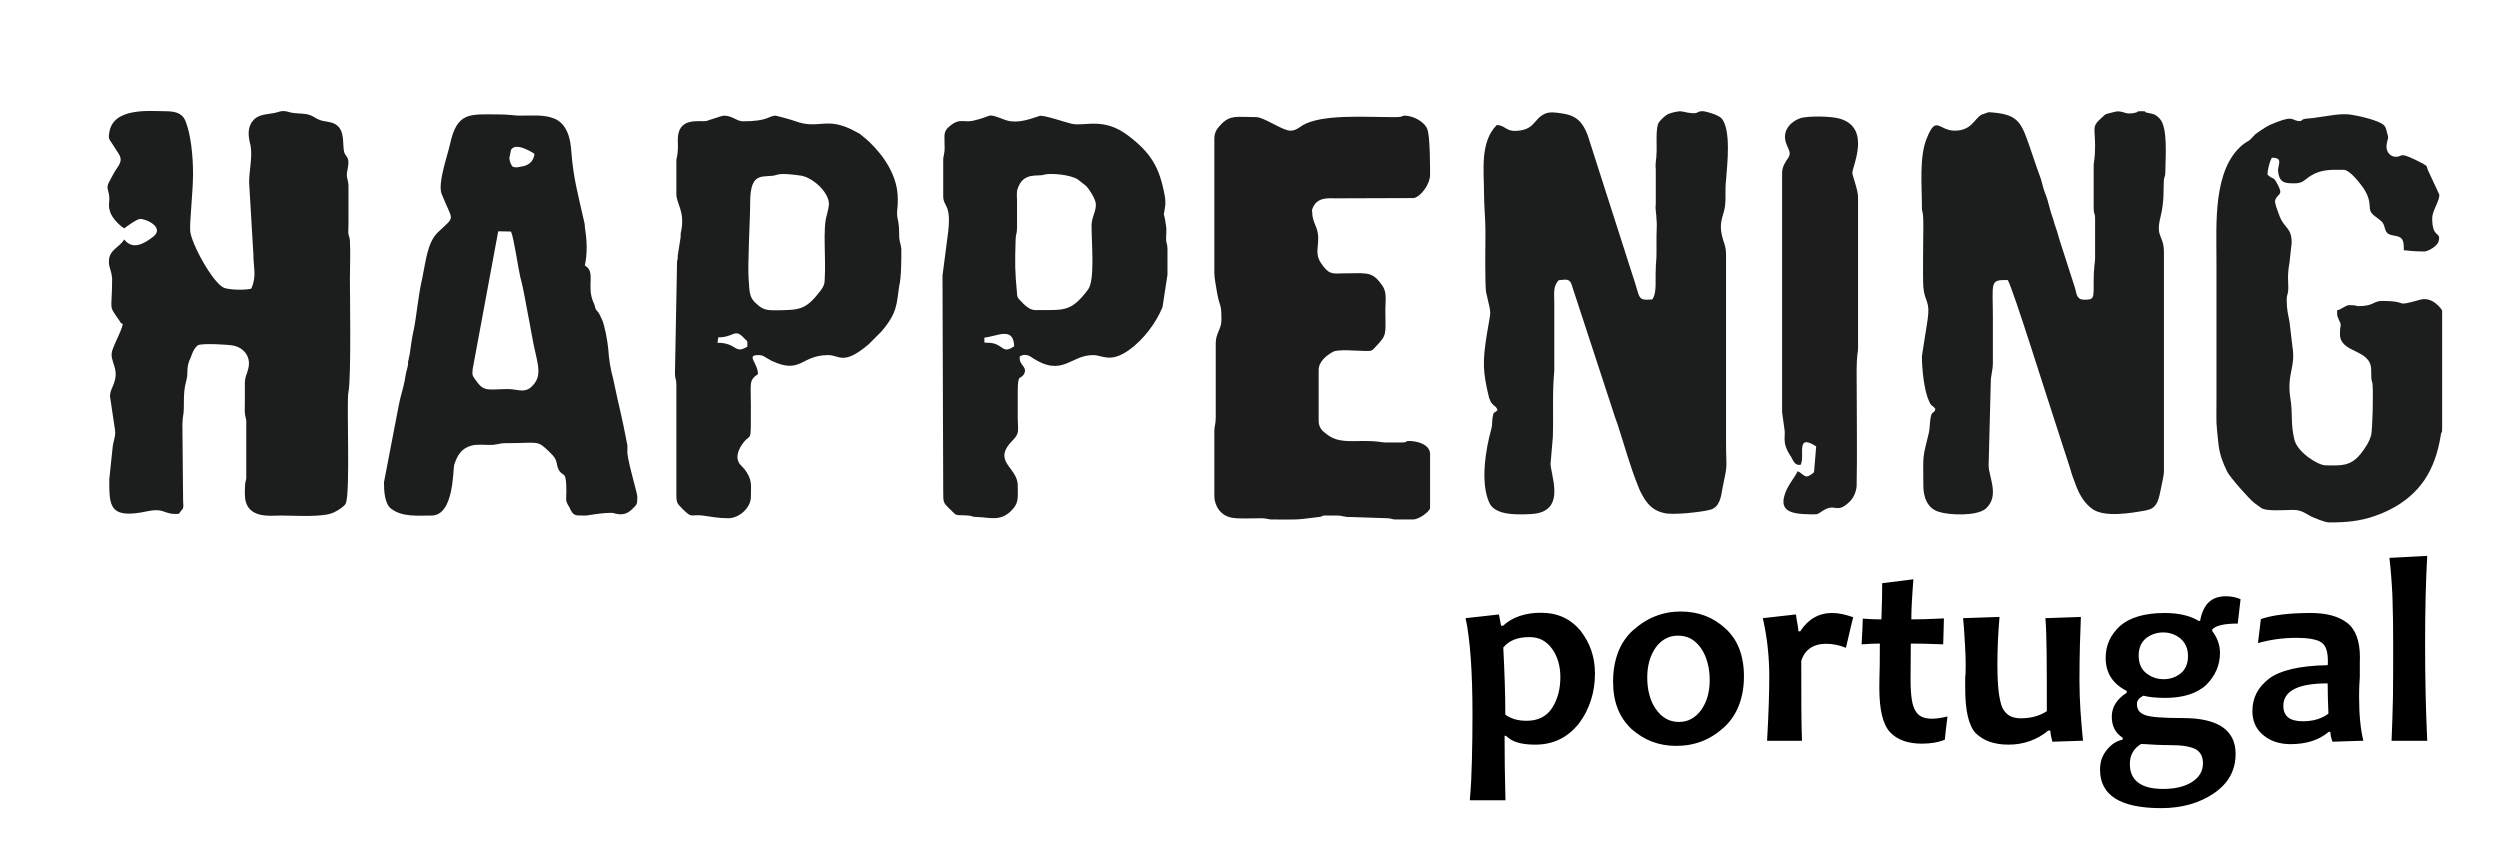
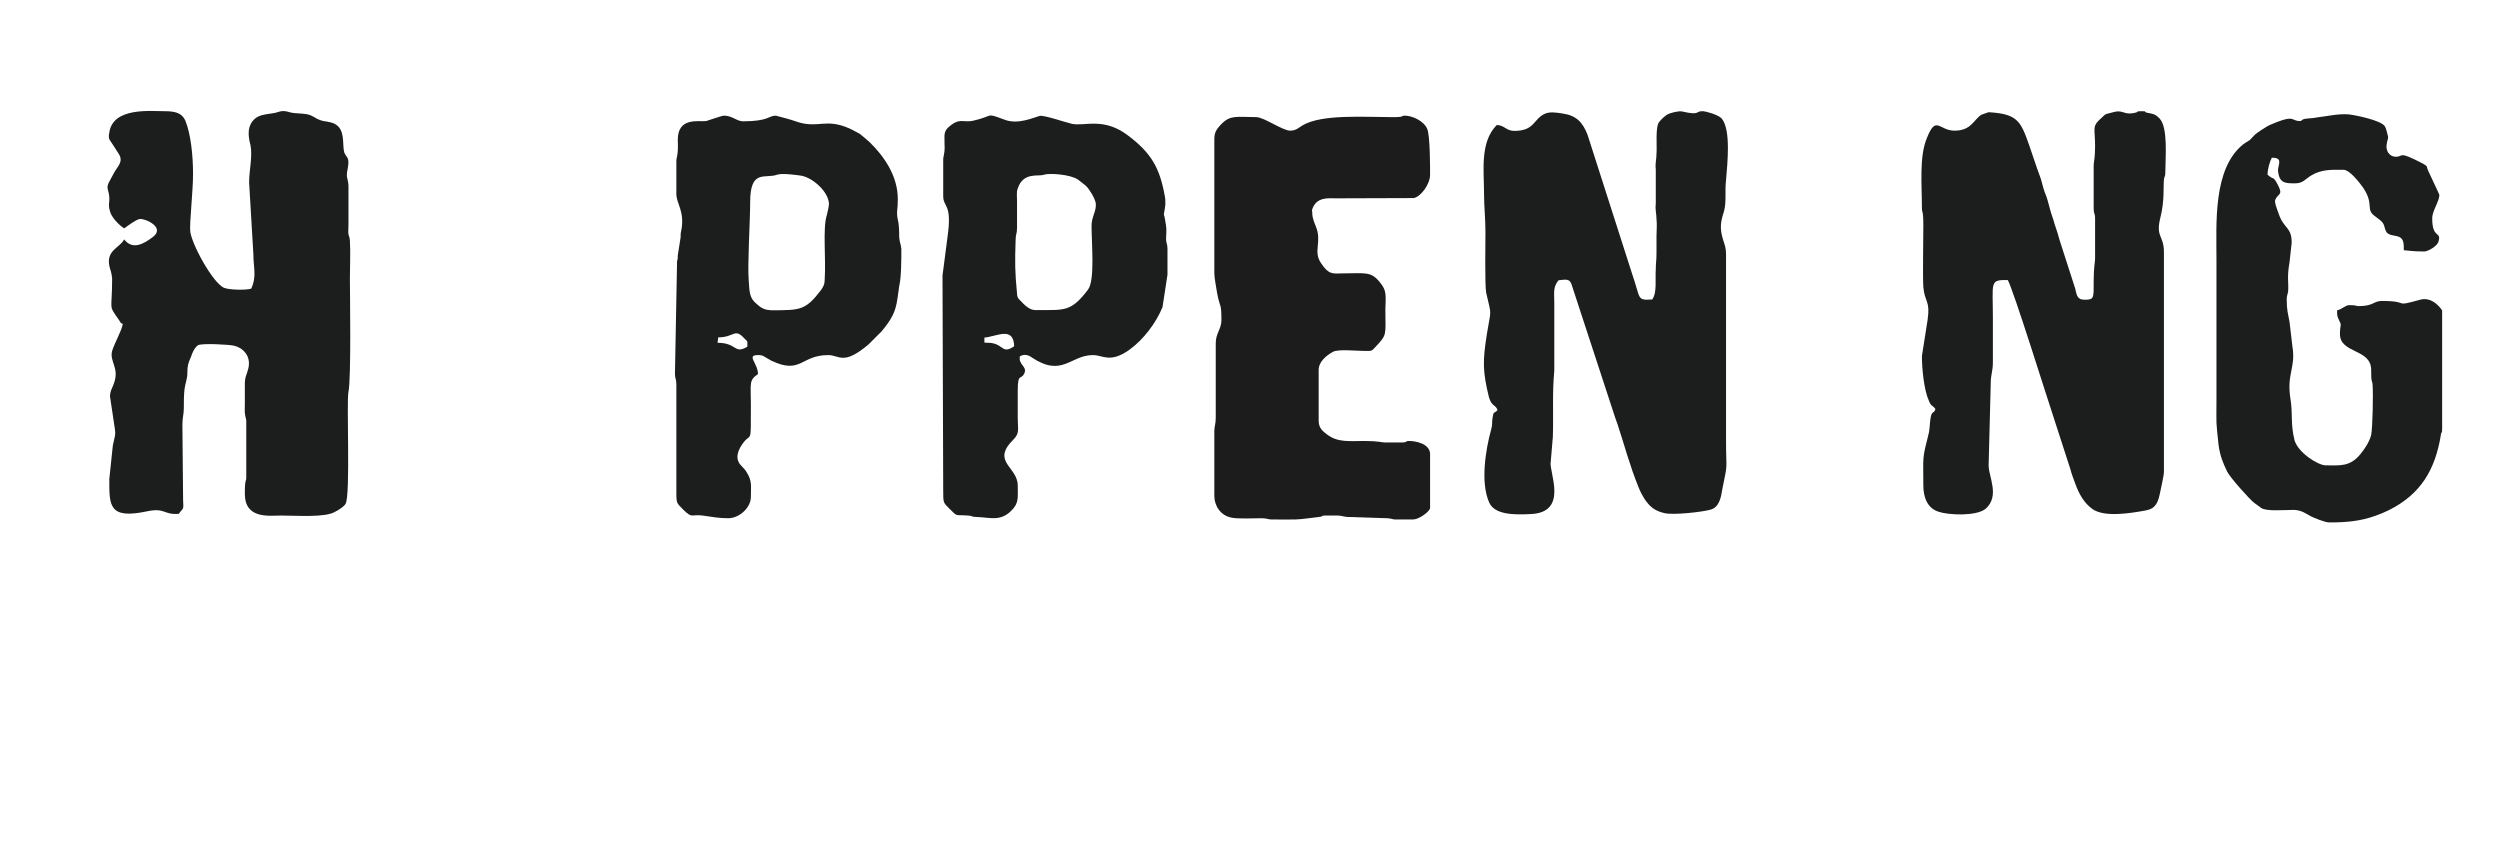
<svg xmlns="http://www.w3.org/2000/svg" xml:space="preserve" width="2358px" height="817px" version="1.1" style="shape-rendering:geometricPrecision; text-rendering:geometricPrecision; image-rendering:optimizeQuality; fill-rule:evenodd; clip-rule:evenodd" viewBox="0 0 2358 816.55">
  <defs>
    <style type="text/css">
   
    .fil0 {fill:none}
    .fil2 {fill:#1C1C1D}
    .fil1 {fill:#1C1D1D}
    .fil3 {fill:#1D1D1D}
    .fil4 {fill:black;fill-rule:nonzero}
   
  </style>
  </defs>
  <g id="Layer_x0020_1">
    <rect class="fil0" y="-2.33" width="2361.67" height="818.88" />
    <path class="fil1" d="M1411.78 117.67c-16.07,16.01 -12.05,43.4 -12.05,64.06 0,13.23 1.34,23.44 1.34,36.9 0,9.06 -0.67,50.14 0.67,57.1 5.35,23.68 4.68,13.93 0.67,39.23 -4.02,25.53 -4.02,35.05 2,59.65 2.68,8.82 6.7,6.97 8.04,12.07 -4.02,3.95 -3.35,0.23 -4.69,7.2 -0.67,4.87 0,6.73 -1.34,11.14 -5.35,19.5 -10.04,49.67 -2.01,68.24 4.69,11.84 22.76,12.3 39.5,11.37 36.15,-1.62 16.73,-40.38 18.74,-49.2l2.01 -23.68c0.67,-22.28 -0.67,-40.85 1.34,-62.2l0 -63.83c0,-10.22 -1.34,-15.09 4.02,-21.59 6.69,-0.7 10.04,-1.63 12.05,3.25l41.5 126.73c0.67,2.09 1.34,3.48 2.01,5.57 6.69,20.19 11.38,38.76 20.08,60.12 1.34,3.48 3.35,7.19 5.35,10.44 4.69,6.97 9.38,11.38 18.75,13.47 8.03,2.08 34.81,-0.93 42.84,-3.02 9.37,-2.09 10.71,-12.3 12.05,-20.43 5.36,-25.53 3.35,-16.01 3.35,-44.56l0 -176.17c0,-6.04 -1.34,-9.06 -2.68,-13.24 -3.35,-11.14 -2.68,-16.47 0.67,-26.92 2.68,-9.52 0.67,-19.03 2.01,-29.71 1.34,-16.48 4.68,-47.12 -4.02,-58.03 -3.35,-3.71 -14.73,-6.73 -17.4,-6.96 -8.04,-0.47 -2.01,4.41 -20.09,0.23 -3.34,-0.7 -10.71,1.39 -12.72,2.32 -2.67,0.93 -7.36,5.57 -8.7,7.43 -4.01,4.41 -2.01,22.98 -2.67,29.94 0,6.27 -1.34,8.13 -0.67,15.09 0,10.68 0,21.35 0,32.03 -0.67,6.73 0.67,9.29 0.67,14.86 0.66,5.33 0,10.67 0,16.01 0,5.34 0,10.68 0,16.02 0,7.19 -0.67,9.28 -0.67,15.08 -0.67,10.22 1.33,22.05 -3.35,28.55 -14.73,0.93 -10.71,-0.23 -18.74,-23.44l-42.18 -131.61c-4.68,-12.3 -10.71,-18.56 -24.1,-20.42 -4.68,-0.7 -11.38,-1.86 -16.06,0.23 -11.38,5.11 -9.37,16.02 -28.79,16.25 -8.03,0 -9.37,-5.34 -16.73,-5.57z" />
    <path class="fil1" d="M1843.55 123.01c-14.73,0 -17.41,-15.09 -26.11,6.96 -7.36,17.41 -4.69,44.56 -4.69,65.69 0,5.8 1.34,1.16 1.34,16.94 0,14.86 -0.67,46.89 0,58.03 1.34,14.62 6.7,12.53 4.02,30.87l-5.36 34.12c0,12.07 2.01,32.49 6.7,42.48 2,5.1 3.34,3.71 6.02,7.42 -1.34,5.34 -3.35,0.47 -4.68,9.29 -0.67,4.64 -0.67,8.82 -1.34,12.53 -6.7,26.93 -5.36,20.89 -5.36,50.37 0,10.21 3.35,21.58 14.73,24.83 8.7,3.02 35.48,4.41 44.18,-3.01 13.39,-12.07 2.68,-29.95 2.68,-40.85l2.01 -77.99c0,-7.43 2,-10.91 2,-19.04 0,-13.92 0,-28.08 0,-42.01 0,-34.12 -3.34,-35.97 14.06,-35.74 5.36,9.51 36.82,110.48 44.18,132.53l14.73 45.49c1.34,5.11 2.68,8.36 4.69,13.93 3.34,9.29 8.03,18.11 16.06,23.91 11.38,8.35 36.82,3.95 50.88,1.39 9.37,-1.86 11.37,-7.89 13.38,-18.1 0.67,-3.72 3.35,-14.63 3.35,-18.34l0 -207.04c0,-16.48 -8.03,-13.46 -3.35,-32.73 4.02,-15.78 2.68,-28.08 3.35,-35.98 0.67,-3.94 1.34,-2.09 1.34,-7.42 0,-12.77 2.68,-41.32 -5.36,-49.91 -4.68,-4.87 -6.69,-4.41 -12.05,-5.57 -3.34,-0.93 0.67,-1.39 -5.35,-1.39 -5.36,0 -2.68,0.7 -4.69,1.16 -11.38,3.25 -12.05,-2.79 -20.75,-0.46 -10.71,3.01 -6.02,0.23 -14.72,8.12 -6.03,6.03 -3.35,8.59 -3.35,24.14 0,11.6 -1.34,15.09 -1.34,18.1l0 40.85c0,5.34 1.34,3.95 1.34,9.06l0 38.06c0,3.25 -1.34,8.36 -1.34,20.89 0,16.48 0.67,17.88 -8.7,17.88 -7.37,0 -7.37,-5.34 -8.7,-10.45l-14.73 -45.73c-1.34,-5.33 -2.68,-9.05 -4.69,-15.08 -1.34,-5.34 -3.34,-9.75 -4.68,-15.32 -1.34,-5.34 -2.68,-10.21 -4.69,-14.86 -2.01,-5.34 -2.68,-10.67 -4.69,-15.55 -3.34,-8.82 -6.69,-19.5 -10.04,-29.01 -8.03,-22.98 -11.38,-29.25 -38.15,-30.87l-6.7 2.32c-7.36,4.41 -9.37,15.09 -25.43,15.09z" />
-     <path class="fil1" d="M117.15 215.15c3.34,-2.32 10.71,-8.12 14.72,-8.82 4.69,-0.69 24.77,7.9 12.05,17.18 -8.03,6.03 -18.74,12.53 -26.77,2.09 -4.69,8.35 -16.74,9.98 -14.06,24.83 1.34,5.81 2.01,5.34 2.68,12.07 0,32.03 -4.02,23.91 6.69,39.46 2.01,2.79 0,1.4 3.35,3.48 -1.34,6.97 -7.37,16.95 -10.04,25.3 -2.68,9.75 6.69,15.79 2,29.71 -1.33,4.65 -4.01,7.66 -4.01,13.23l4.68 31.34c0.67,5.11 0,5.57 -2,14.85l-3.35 31.8c0,24.84 -0.67,38.07 35.48,30.41 17.4,-3.71 15.39,3.48 30.12,2.32 4.02,-6.03 4.69,-2.78 4.02,-12.77l-0.67 -71.02c0,-7.89 1.34,-9.28 1.34,-16.02 0,-5.8 0,-11.83 0.67,-17.87 0.66,-5.34 2.67,-9.52 2.67,-15.09 0,-6.73 0.67,-9.28 3.35,-15.08 1.34,-4.18 3.35,-8.82 6.69,-11.14 3.35,-2.09 29.46,-0.7 34.14,0.46 8.04,1.86 16.07,9.52 13.39,21.12 -1.34,6.04 -3.35,7.89 -3.35,14.63 0,6.03 0,12.06 0,18.1 0,9.75 -0.66,7.89 1.34,16.48l0 53.38c0,5.81 -1.34,0.47 -1.34,16.02 0,24.14 23.43,20.43 34.14,20.43 14.73,0 41.51,2.08 50.88,-3.49 3.35,-1.62 8.7,-5.1 10.04,-7.66 4.69,-8.82 0.67,-96.32 2.68,-105.6 2.68,-11.84 1.34,-96.33 1.34,-106.54 0,-11.61 0.67,-24.84 0,-36.21 -0.67,-6.97 -2.01,-1.16 -1.34,-15.79l0 -36.21c-0.67,-8.12 -2.68,-6.49 -0.67,-16.01 2.01,-10.91 -1.34,-9.75 -3.35,-15.09 -2.01,-7.66 1.34,-21.12 -8.7,-26.69 -4.69,-2.55 -10.04,-2.09 -14.06,-3.72 -5.35,-1.85 -6.02,-4.17 -12.72,-5.57 -5.35,-0.92 -11.38,-0.46 -16.06,-1.85 -8.04,-2.56 -10.04,0.23 -15.4,0.93 -8.03,1.39 -14.73,1.39 -19.41,7.42 -5.36,6.5 -4.02,15.32 -2.01,22.98 2.01,10.68 -1.34,23.68 -1.34,34.82l4.02 67.78c0,12.99 3.35,20.89 -2.01,32.49 -5.36,1.63 -20.75,1.16 -25.44,-0.7 -10.71,-4.17 -31.46,-42.47 -32.13,-53.84 -0.67,-7.66 2.68,-36.91 2.68,-53.85 0,-16.72 -2.01,-37.37 -7.37,-50.37 -3.34,-7.2 -10.04,-8.59 -19.41,-8.59 -13.39,0 -48.86,-3.95 -52.21,20.19 -1.34,6.73 0.67,6.73 3.35,11.38 2.67,3.94 3.34,5.34 5.35,8.35 5.36,7.89 -1.34,12.3 -4.69,19.04 -4.01,7.89 -6.69,10.44 -5.35,15.08 3.35,11.38 -0.67,12.07 2.01,20.43 1.34,5.57 8.7,13.23 13.39,16.01z" />
-     <path class="fil1" d="M362.15 454.69c0,8.12 0.67,20.19 6.69,24.84 10.71,8.12 24.77,6.5 38.16,6.5 21.42,0 20.08,-43.41 21.42,-47.82 2.68,-8.59 6.69,-15.55 16.07,-18.1 5.35,-1.4 11.38,-0.7 16.73,-0.7 8.03,0.23 8.7,-1.62 15.4,-1.62 32.8,0 29.45,-3.49 42.17,8.82 8.7,8.12 4.69,10.44 8.7,17.17 4.02,6.04 6.7,-0.69 6.7,19.73 0,7.66 -1.34,8.12 2.67,14.39 4.02,8.59 4.69,8.13 14.73,8.13 4.69,0 11.38,-2.32 25.44,-2.56 2.68,0 10.71,4.64 18.74,-3.01 4.69,-4.88 5.36,-3.95 5.36,-11.84 0,-4.18 -7.37,-26.7 -9.38,-41.09 0,-2.78 0,-4.87 0,-7.66 -5.35,-28.54 -7.36,-33.65 -13.38,-62.67 -2.68,-9.98 -4.02,-18.33 -4.69,-28.54 -0.67,-7.2 -3.35,-22.29 -6.02,-27.86 -1.34,-2.09 -1.34,-3.48 -2.68,-5.34 -1.34,-2.55 -2.01,-1.85 -3.35,-4.64 -0.67,-2.09 -0.67,-3.48 -2.01,-6.03 -6.69,-15.79 2.68,-28.55 -8.03,-34.59 2.68,-11.84 2.01,-24.14 0,-36.44 0,-2.32 0,-2.55 -0.67,-5.11 -5.35,-24.13 -10.04,-39.92 -12.05,-65.92 -0.67,-12.06 -4.01,-26.22 -16.06,-31.1 -9.37,-3.94 -21.42,-2.78 -32.8,-2.78 -4.69,0 -9.38,-1.16 -20.09,-1.16 -26.77,0 -38.82,-2.79 -45.52,28.31 -2.67,11.84 -11.38,35.75 -8.03,46.19 10.71,27.39 14.06,20.2 -3.35,36.68 -10.04,9.75 -11.38,27.39 -14.72,43.17 -4.02,17.18 -5.36,35.74 -8.04,48.74 -2,8.13 -2.67,16.25 -4.01,24.14 0,0.7 -0.67,1.86 -0.67,2.32 0,1.4 0,1.63 -0.67,3.25 0,3.48 0,3.02 -0.67,6.27 -1.34,4.64 -2.01,8.59 -2.68,12.77 -1.34,6.96 -4.01,14.62 -5.35,22.05l-14.06 73.11zm119.82 -236.52l-12.05 -0.23 -24.1 129.98c-0.67,6.04 0,6.27 2.68,10.21 8.04,11.61 11.38,8.82 30.13,8.59 9.37,0 15.39,3.95 22.09,-1.62 10.71,-9.75 7.36,-18.8 2.67,-39.93 -1.34,-7.19 -2.67,-13.69 -4.01,-21.58 -1.34,-6.97 -2.68,-13.7 -4.02,-21.36 -1.34,-6.96 -2.68,-14.16 -4.68,-21.35 -2.01,-8.59 -6.03,-37.14 -8.71,-42.71zm6.03 -60.58l6.02 -1.16c10.04,-2.55 10.04,-11.61 10.04,-11.61 0,0 -17.4,-11.83 -22.09,-3.71 0,0.47 -1.34,6.73 -1.34,6.73 -0.67,1.16 0.67,5.8 1.34,6.73 1.34,2.79 2.01,3.02 6.03,3.02z" />
+     <path class="fil1" d="M117.15 215.15c3.34,-2.32 10.71,-8.12 14.72,-8.82 4.69,-0.69 24.77,7.9 12.05,17.18 -8.03,6.03 -18.74,12.53 -26.77,2.09 -4.69,8.35 -16.74,9.98 -14.06,24.83 1.34,5.81 2.01,5.34 2.68,12.07 0,32.03 -4.02,23.91 6.69,39.46 2.01,2.79 0,1.4 3.35,3.48 -1.34,6.97 -7.37,16.95 -10.04,25.3 -2.68,9.75 6.69,15.79 2,29.71 -1.33,4.65 -4.01,7.66 -4.01,13.23l4.68 31.34c0.67,5.11 0,5.57 -2,14.85l-3.35 31.8c0,24.84 -0.67,38.07 35.48,30.41 17.4,-3.71 15.39,3.48 30.12,2.32 4.02,-6.03 4.69,-2.78 4.02,-12.77l-0.67 -71.02c0,-7.89 1.34,-9.28 1.34,-16.02 0,-5.8 0,-11.83 0.67,-17.87 0.66,-5.34 2.67,-9.52 2.67,-15.09 0,-6.73 0.67,-9.28 3.35,-15.08 1.34,-4.18 3.35,-8.82 6.69,-11.14 3.35,-2.09 29.46,-0.7 34.14,0.46 8.04,1.86 16.07,9.52 13.39,21.12 -1.34,6.04 -3.35,7.89 -3.35,14.63 0,6.03 0,12.06 0,18.1 0,9.75 -0.66,7.89 1.34,16.48l0 53.38c0,5.81 -1.34,0.47 -1.34,16.02 0,24.14 23.43,20.43 34.14,20.43 14.73,0 41.51,2.08 50.88,-3.49 3.35,-1.62 8.7,-5.1 10.04,-7.66 4.69,-8.82 0.67,-96.32 2.68,-105.6 2.68,-11.84 1.34,-96.33 1.34,-106.54 0,-11.61 0.67,-24.84 0,-36.21 -0.67,-6.97 -2.01,-1.16 -1.34,-15.79l0 -36.21c-0.67,-8.12 -2.68,-6.49 -0.67,-16.01 2.01,-10.91 -1.34,-9.75 -3.35,-15.09 -2.01,-7.66 1.34,-21.12 -8.7,-26.69 -4.69,-2.55 -10.04,-2.09 -14.06,-3.72 -5.35,-1.85 -6.02,-4.17 -12.72,-5.57 -5.35,-0.92 -11.38,-0.46 -16.06,-1.85 -8.04,-2.56 -10.04,0.23 -15.4,0.93 -8.03,1.39 -14.73,1.39 -19.41,7.42 -5.36,6.5 -4.02,15.32 -2.01,22.98 2.01,10.68 -1.34,23.68 -1.34,34.82l4.02 67.78c0,12.99 3.35,20.89 -2.01,32.49 -5.36,1.63 -20.75,1.16 -25.44,-0.7 -10.71,-4.17 -31.46,-42.47 -32.13,-53.84 -0.67,-7.66 2.68,-36.91 2.68,-53.85 0,-16.72 -2.01,-37.37 -7.37,-50.37 -3.34,-7.2 -10.04,-8.59 -19.41,-8.59 -13.39,0 -48.86,-3.95 -52.21,20.19 -1.34,6.73 0.67,6.73 3.35,11.38 2.67,3.94 3.34,5.34 5.35,8.35 5.36,7.89 -1.34,12.3 -4.69,19.04 -4.01,7.89 -6.69,10.44 -5.35,15.08 3.35,11.38 -0.67,12.07 2.01,20.43 1.34,5.57 8.7,13.23 13.39,16.01" />
    <path class="fil2" d="M1216.98 123.01c-7.36,0 -24.77,-12.77 -32.13,-12.77 -18.07,0 -24.1,-2.32 -32.8,6.5 -3.35,3.71 -6.69,6.73 -6.69,13.93l0 126.96c0,4.41 2,14.16 2.67,18.8 2.68,14.39 4.02,8.36 4.02,25.3 0,8.36 -5.36,12.3 -5.36,21.82l0 70.1c0,6.73 -1.33,7.66 -1.33,12.99l0 61.05c0,8.36 5.35,18.57 16.73,20.42 6.02,1.17 20.08,0.47 28.11,0.47 4.02,0 6.7,1.16 8.71,1.16 26.77,0 20.75,0.7 44.85,-2.32 4.68,-0.47 2.67,-1.39 5.35,-1.39l12.72 0c4.02,0 6.03,1.62 12.05,1.39l34.81 1.16c4.02,0.23 4.69,1.16 7.36,1.16l16.74 0c5.35,0 14.73,-6.73 16.06,-10.45l0 -51.76c-0.67,-9.05 -12.71,-11.83 -20.08,-11.83 -3.34,0 -1.34,1.39 -6.02,1.39l-16.74 0c-2.68,0 -6.02,-1.39 -19.41,-1.39 -13.39,0 -24.77,1.62 -34.81,-6.04 -4.02,-3.02 -8.03,-6.03 -8.03,-13l0 -48.04c0,-7.66 7.36,-13.7 13.39,-16.95 4.68,-2.78 22.09,-0.93 28.78,-0.93 8.03,0 7.36,0.7 11.38,-3.71 11.38,-12.07 9.37,-10.91 9.37,-35.51 0,-4.18 0.67,-10.91 0,-14.86 -0.67,-4.41 -2.01,-6.5 -4.68,-9.98 -8.71,-11.37 -14.06,-9.05 -36.15,-9.05 -8.7,0.23 -12.72,1.39 -20.08,-9.98 -7.37,-11.14 1.33,-19.73 -4.69,-34.35 -1.34,-3.48 -3.35,-7.66 -3.35,-12.77 0,-2.32 -0.67,-1.62 0,-3.48 4.02,-11.84 15.4,-10.21 22.09,-10.21l73.64 -0.24c6.69,-1.39 15.39,-12.99 15.39,-22.05 0,-7.89 0,-36.67 -2.67,-43.17 -3.35,-7.66 -14.06,-12.53 -21.42,-12.53 -3.35,0 0.67,1.62 -12.72,1.39 -24.77,0 -65.61,-3.02 -83.68,7.89 -3.35,2.09 -6.02,4.88 -11.38,4.88z" />
    <path class="fil1" d="M889.64 149.7l0 35.05c0,10.91 8.7,6.73 4.02,38.76l-4.69 36.21 0.67 202.86c0,11.61 0,11.14 6.03,17.18 8.03,7.66 4.01,5.34 17.4,6.27 4.69,0.23 2.68,1.39 8.7,1.39 12.05,0.46 21.42,4.18 31.46,-5.34 8.04,-7.66 6.7,-12.3 6.7,-24.37 0,-17.87 -25.44,-22.28 -4.02,-43.41 6.03,-6.26 4.02,-9.28 4.02,-20.65 0,-8.36 0,-16.72 0,-25.07 0,-18.8 3.35,-8.82 6.69,-17.87 1.34,-5.81 -6.02,-6.97 -4.68,-14.86 4.01,-2.32 8.03,-1.39 11.38,1.16 28.78,19.03 36.14,-2.32 57.57,-2.32 9.37,0 16.06,7.89 34.14,-4.87 13.38,-9.52 25.43,-25.54 31.46,-40.39l4.68 -30.64 0 -24.14c0,-5.57 -1.34,-4.64 -1.34,-9.98 0,-3.95 0.67,-7.89 0,-11.84 -2.67,-18.8 -2.67,-3.71 -0.66,-20.19 0,-3.02 0,-6.04 -0.67,-8.59 -4.69,-26 -12.72,-39.92 -34.14,-56.17 -23.43,-18.1 -41.51,-8.59 -53.56,-11.37 -5.35,-1.16 -26.1,-8.36 -30.12,-7.43 -6.02,1.62 -20.75,8.59 -33.47,3.48 -18.07,-6.73 -9.37,-3.48 -28.78,0.93 -10.04,2.55 -13.39,-3.71 -24.77,7.19 -4.02,4.42 -2.68,8.13 -2.68,19.04 0,4.41 -1.34,8.35 -1.34,9.98zm95.06 14.85c-5.36,2.09 -19.42,-3.01 -24.77,13 -1.34,3.25 -0.67,7.89 -0.67,12.07 0,8.36 0,16.95 0,25.07 0,6.03 -1.34,5.57 -1.34,11.84 -0.67,20.89 -0.67,29.24 1.34,50.13 0,4.18 2.01,5.57 4.69,8.13 0.67,1.16 2,1.85 2.67,2.78 6.03,4.88 7.37,4.88 15.4,4.64 22.09,0 28.78,1.17 44.18,-19.26 6.69,-8.82 3.35,-42.94 3.35,-60.35 0,-8.36 4.68,-13.69 4.01,-20.89 -0.67,-4.87 -6.02,-13.46 -9.37,-16.71l-7.36 -5.8c-7.37,-5.11 -27.45,-6.27 -32.13,-4.65zm-56.23 153.66l0 4.64c3.34,0.47 5.35,0 8.03,0.7 10.04,2.09 9.37,10.21 20.08,2.78 -0.67,-19.03 -16.06,-9.28 -28.11,-8.12z" />
    <path class="fil1" d="M637.94 151.56l0 31.1c0,9.28 8.04,16.25 4.69,34.35 -0.67,2.55 -0.67,3.71 -0.67,6.5l-2.68 17.18c0,4.17 0,2.78 -0.67,5.33l-2 106.54c0,4.41 1.33,4.18 1.33,9.98l0 102.13c0,10.68 0.67,9.52 6.7,16.02 8.7,8.35 6.69,3.94 18.07,5.34 8.04,1.16 15.4,2.55 24.1,2.55 10.71,0 21.42,-10.21 21.42,-19.96 0,-10.45 1.34,-15.09 -4.01,-23.45 -2.01,-3.71 -6.7,-7.19 -7.37,-9.28 -2.67,-4.64 -0.67,-10.44 1.34,-14.16 10.71,-17.87 10.04,2.56 10.04,-40.15 0,-20.66 -2.01,-22.98 6.7,-29.02 0,-10.21 -11.38,-17.87 0,-17.87 3.34,0 4.68,0.46 6.69,1.86l6.03 3.48c28.11,13.23 27.44,-5.34 53.55,-5.34 10.71,0 14.05,10.21 38.15,-10.21l12.05 -12.07c15.4,-18.11 14.06,-25.77 16.74,-42.94 2.01,-7.89 2.01,-25.53 2.01,-34.82 -0.67,-6.03 -1.34,-4.64 -2.01,-10.91 0,-17.87 -2.01,-15.32 -2.01,-23.21 0,-3.95 0.67,-4.41 0.67,-13 0,-22.28 -13.39,-40.85 -26.78,-53.85 -2.67,-2.32 -7.36,-6.5 -9.37,-7.89l-8.03 -4.18c-24.1,-11.37 -30.79,0.24 -52.22,-7.42 -2,-0.93 -18.07,-5.34 -18.74,-5.34 -6.69,0 -6.69,5.34 -30.79,5.34 -6.03,0 -10.04,-5.34 -18.08,-5.34 -2,0 -14.05,4.41 -16.73,5.1 -6.69,0.93 -26.78,-4.17 -26.78,17.64 0.67,14.86 -1.34,16.48 -1.34,19.97zm95.06 12.99c-11.38,4.18 -25.44,-5.8 -25.44,26 0,17.64 -2.67,59.42 -1.34,74.04 0.67,9.98 0.67,14.86 5.36,19.96 6.02,5.58 8.7,7.9 18.07,7.9 24.77,-0.24 30.13,0.23 44.85,-19.27 2.01,-3.02 3.35,-5.11 3.35,-9.51 1.34,-20.43 -2.01,-48.52 2.01,-61.05 0.67,-2.79 2.01,-7.89 2.01,-10.91 -0.67,-11.37 -15.4,-24.37 -26.11,-26.23 -4.69,-0.69 -18.07,-2.55 -22.76,-0.93zm-55.56 153.43l-0.67 5.11c18.74,0 15.4,11.14 28.12,3.71 0,-6.04 0.66,-4.41 -2.68,-7.66 -9.37,-10.45 -9.37,-1.16 -24.77,-1.16z" />
    <path class="fil1" d="M2196.99 492.53c14.73,0 28.79,-0.93 43.51,-6.27 5.36,-1.86 6.7,-2.55 12.72,-5.34 30.13,-15.09 43.51,-38.07 48.87,-70.1 0.67,-5.8 1.34,-0.23 1.34,-7.19l0 -110.95c0,-0.47 -8.7,-13.7 -20.75,-10.21 -26.78,7.42 -8.04,1.16 -36.15,1.16 -8.03,0 -7.37,4.87 -22.09,4.87 -2.68,0 -0.67,-0.93 -8.7,-0.93 -3.35,0 -7.37,4.18 -11.38,4.88 0,6.03 0,4.87 2,9.74 2.68,5.11 0.67,3.49 0.67,12.54 0,18.8 29.46,13.69 29.46,33.89 0,13.69 0.67,8.12 1.34,13.92 0.67,9.98 0,40.39 -1.34,47.59 -2.01,7.19 -6.03,12.76 -10.04,17.87 -10.05,12.3 -19.42,10.68 -32.8,10.68 -7.37,0 -26.11,-12.07 -29.46,-23.68 -4.01,-16.25 -1.34,-24.84 -4.01,-40.15 -3.35,-22.98 5.35,-28.32 2,-48.52l-2.67 -22.74c-1.34,-7.43 -2.68,-11.38 -2.68,-20.89 0,-4.64 0.67,-3.95 1.34,-8.13 0.67,-8.82 -1.34,-12.53 1.34,-27.62l2 -18.33c0,-14.86 -7.36,-13 -12.05,-26.7 -1.33,-3.94 -4.68,-11.6 -3.34,-13.92 2.67,-6.04 7.36,-3.95 2.67,-13.23 -5.35,-10.22 -3.34,-4.18 -10.04,-10.22 0,-5.1 2.01,-12.3 4.02,-16.01 12.05,-0.23 4.69,7.89 6.02,13.46 1.34,10.91 7.37,10.68 16.07,10.68 7.36,0 9.37,-3.95 14.73,-7.2 10.04,-6.27 20.08,-5.57 30.79,-5.57 6.02,0 15.4,12.53 18.74,17.18 10.71,16.25 1.34,19.96 11.38,26.92 7.37,5.57 7.37,5.34 9.38,12.54 2.67,8.35 14.05,2.55 16.73,10.91 0.67,2.55 0.67,4.64 0.67,8.35 2.68,0 7.36,1.16 19.41,1.16 3.35,0 12.72,-5.34 13.39,-9.75 2.68,-9.74 -6.02,-1.85 -6.02,-21.58 0,-5.57 4.01,-11.84 6.02,-17.88 1.34,-5.57 0.67,-3.71 -1.34,-8.82l-8.03 -17.17c-2.68,-5.34 0,-4.64 -5.36,-7.66 -24.09,-12.53 -18.07,-6.5 -25.43,-6.5 -6.7,0 -10.04,-6.27 -8.71,-12.3 0.67,-4.88 2.01,-4.64 0.67,-8.82 -0.67,-2.56 -1.33,-6.04 -2.67,-7.89 -4.02,-5.34 -26.11,-9.98 -33.47,-10.91 -10.05,-0.93 -20.09,1.62 -30.13,2.78 -3.35,0.7 -5.35,0.7 -10.04,1.16 -6.69,0.7 -2.68,3.02 -8.7,2.09 -6.03,-1.16 -4.02,-5.57 -26.11,3.95 -2.67,1.16 -11.38,6.96 -13.39,8.59 -2,1.85 -3.34,3.71 -5.35,5.57 -2.68,1.85 -4.02,2.32 -6.7,4.41 -28.11,23.21 -24.76,74.04 -24.76,108.39l0 132.07c0,26 -0.67,17.41 2,42.94 1.34,9.75 4.02,16.48 8.04,24.84 2.68,5.57 21.42,26.46 25.43,29.48l6.7 4.87c4.69,3.48 22.09,1.86 30.79,1.86 7.37,0.23 11.38,3.48 16.07,6.03 2.67,1.39 13.39,5.81 17.4,5.81z" />
-     <path class="fil3" d="M1680.88 162.7l0 225.84 2.01 14.62c2.01,9.06 -3.35,13 6.69,27.86 2.01,3.71 3.35,7.89 8.7,7.19 4.69,-7.66 -5.35,-30.4 14.73,-17.41l-2.01 24.37c-2.01,1.63 -4.68,4.18 -7.36,3.95 -2.68,-0.46 -4.69,-3.48 -8.03,-4.87 -2.68,5.33 -6.7,9.98 -10.04,16.48 -9.38,20.19 1.34,23.9 21.42,24.13 6.02,0 6.69,0.7 10.71,-2.32 14.05,-9.74 13.39,2.79 26.1,-8.82 4.02,-3.48 6.7,-9.05 7.37,-15.08 0.67,-27.16 0,-79.15 0,-110.02 0,-12.77 1.34,-17.18 1.34,-19.96l0 -142.98c0,-6.97 -5.36,-19.97 -5.36,-22.98 0,-6.04 18.07,-42.48 -12.05,-51.07 -8.03,-2.32 -30.12,-2.78 -37.49,-0.23 -8.7,3.25 -17.4,11.84 -12.71,24.14 2.01,5.34 4.68,8.12 2.01,12.77 -2.68,3.71 -6.03,8.82 -6.03,14.39z" />
-     <path class="fil4" d="M1504.36 635.2c0,17.73 -5.05,33.33 -15.17,46.72 -10.18,13.46 -24,20.16 -41.59,20.16 -13.11,0 -22.08,-2.78 -26.99,-8.34l-1.5 0c0,20.02 0.28,40.32 0.85,60.83l-33.33 0c1.5,-23.43 2.21,-50.5 2.21,-81.2 0,-39.59 -2.14,-69.79 -6.41,-90.52l31.41 -3.49 1.85 10.61 1.99 0c8.77,-8.12 20.66,-12.18 35.69,-12.18 15.74,0 28.13,5.63 37.32,16.96 9.11,11.32 13.67,24.85 13.67,40.45zm-32.62 3.2c0,-10.32 -2.56,-19.16 -7.69,-26.63 -5.2,-7.48 -12.32,-11.19 -21.37,-11.19 -11.32,0 -19.58,3.35 -24.78,9.98 1.21,23 1.85,44.01 1.85,63.17 5.13,3.99 11.82,5.98 20.01,5.98 10.9,0 18.95,-4.06 24.15,-12.1 5.2,-8.05 7.83,-17.74 7.83,-29.21zm173.15 -0.85c0,20.58 -6.34,36.68 -19.02,48.29 -12.68,11.61 -27.63,17.45 -44.8,17.45 -16.31,0 -30.34,-5.27 -42.02,-15.88 -11.75,-10.62 -17.59,-25.5 -17.59,-44.73 0,-20.73 6.41,-36.9 19.16,-48.58 12.75,-11.68 27.7,-17.52 44.87,-17.52 16.31,0 30.27,5.34 41.95,15.96 11.61,10.68 17.45,25.71 17.45,45.01zm-32.05 3.7c0,-11.89 -2.78,-21.86 -8.33,-29.91 -5.56,-8.05 -12.82,-12.11 -21.73,-12.11 -8.62,0 -15.67,3.78 -21.15,11.25 -5.49,7.55 -8.19,16.96 -8.19,28.28 0,11.89 2.78,21.8 8.4,29.84 5.56,8.05 12.75,12.11 21.65,12.11 8.69,0 15.74,-3.77 21.23,-11.32 5.41,-7.48 8.12,-16.88 8.12,-28.14zm135.08 -59.25l-7.12 28.7c-6.06,-2.49 -12.18,-3.71 -18.38,-3.71 -12.04,0 -19.94,5.42 -23.79,16.17 0,32.69 0.22,57.76 0.72,75.36l-32.63 0c1.36,-24.58 2.07,-44.73 2.07,-60.33 0,-19.44 -2.07,-37.89 -6.12,-55.34l31.26 -3.49c1.35,9.05 2.07,14.32 2.07,15.88l1.99 0c7.48,-11.54 17.52,-17.3 30.06,-17.3 5.91,0 12.53,1.35 19.87,4.06zm88.61 93.58l-2.14 21.8c-5.7,2.49 -12.89,3.7 -21.58,3.7 -13.25,0 -23.22,-3.63 -29.91,-10.83 -6.7,-7.19 -10.05,-21.01 -10.05,-41.52 0,-12.32 0.07,-26.35 0.22,-41.95 -4.2,0 -9.83,0.21 -16.95,0.71l0.85 -24.14c6.34,0.5 12.18,0.71 17.59,0.71 0.07,-4.34 0.43,-15.74 1,-34.26l29.06 -3.56c-1.21,16.31 -1.85,28.92 -1.85,37.82 6.91,0 17.16,-0.36 30.77,-1l-0.93 24.43c-12.46,-0.5 -22.58,-0.71 -30.34,-0.71 -0.14,10.9 -0.22,22.29 -0.22,34.19 0,14.6 1.5,24.36 4.42,29.27 2.92,4.92 8.12,7.41 15.53,7.41 4.48,0 9.33,-0.71 14.53,-2.07zm-46.3 -93.58l0 0zm174.34 116.37l-28.7 1c-1.28,-4.42 -1.92,-7.91 -1.92,-10.54l-2 0c-10.75,8.83 -23.21,13.25 -37.53,13.25 -13.46,0 -23.65,-3.56 -30.48,-10.62 -6.84,-7.05 -10.26,-21.22 -10.26,-42.37 0,-2.57 0.07,-6.13 0.21,-10.76 0.07,-4.55 0.15,-8.54 0.15,-11.96 0,-9.05 -0.79,-23.58 -2.35,-43.45l34.25 -1.21c-1.35,15.74 -1.99,30.63 -1.99,44.66 0,20.01 1.5,33.54 4.49,40.45 2.99,6.98 8.9,10.47 17.66,10.47 9.54,0 17.81,-2.28 24.71,-6.84 0,-43.09 -0.49,-72.29 -1.42,-87.6l33.12 -1.14c-0.78,15.46 -1.21,35.54 -1.21,60.11 0,18.24 1.07,37.11 3.27,56.55zm148.57 -133.33l-2.71 22.8c-12.75,0 -20.66,1.85 -23.86,5.55l0 1.57c4.77,6.12 7.19,13.03 7.19,20.65 0,11.68 -4.27,21.65 -12.89,29.92 -8.62,8.26 -21.51,12.39 -38.6,12.39 -8.33,0 -15.17,-0.64 -20.51,-2 -4.35,2 -6.49,4.56 -6.49,7.77 0,4.98 2.57,8.47 7.77,10.47 5.2,1.99 17.23,2.99 36.25,2.99 32.83,0 49.22,11.18 49.22,33.55 0,15.66 -6.84,28.13 -20.44,37.39 -13.68,9.26 -30.27,13.89 -49.86,13.89 -38.25,0 -57.41,-12.04 -57.41,-36.11 0,-7.48 2.14,-13.75 6.48,-18.95 4.28,-5.2 9.19,-8.33 14.82,-9.54l0 -1.78c-6.84,-4.35 -10.26,-10.97 -10.26,-19.87 0,-9.05 4.7,-16.53 14.11,-22.58l0 -1.71c-13.25,-6.63 -19.88,-17.02 -19.88,-31.06 0,-12.03 4.56,-22.07 13.68,-30.19 9.11,-8.12 23.22,-12.18 42.23,-12.18 13.04,0 23.58,2.49 31.7,7.4l1.71 0c2.35,-15.45 10.33,-23.21 23.79,-23.21 5.34,0 9.97,0.92 13.96,2.84zm-34.97 154.7c0,-6.05 -2.28,-10.4 -6.91,-13.1 -4.63,-2.71 -12.54,-4.06 -23.86,-4.06 -9.19,0 -18.38,-0.43 -27.71,-1.22 -7.19,4.21 -10.83,10.55 -10.83,19.02 0,15.67 10.47,23.51 31.41,23.51 11.68,0 20.94,-2.21 27.71,-6.63 6.77,-4.41 10.19,-10.25 10.19,-17.52zm-14.46 -100.99c0,-7.34 -2.35,-12.97 -7.12,-16.81 -4.78,-3.85 -10.19,-5.77 -16.32,-5.77 -6.12,0 -11.46,1.85 -16.09,5.55 -4.63,3.78 -6.98,9.26 -6.98,16.46 0,7.26 2.35,12.75 7.12,16.52 4.77,3.78 10.26,5.7 16.6,5.7 5.91,0 11.25,-1.85 15.88,-5.49 4.63,-3.63 6.91,-9.04 6.91,-16.16zm165.24 79.62l-28.92 1c-1.35,-3.42 -1.99,-6.55 -1.99,-9.33l-1.57 0c-9.05,7.69 -21.15,11.54 -36.47,11.54 -10.18,0 -18.66,-2.85 -25.42,-8.55 -6.77,-5.62 -10.12,-13.17 -10.12,-22.58 0,-12.46 5.27,-22.64 15.74,-30.55 10.47,-7.91 28.92,-12.18 55.27,-12.68 0.22,-1.49 0.29,-2.85 0.29,-4.13 0,-8.83 -2.14,-14.67 -6.41,-17.52 -4.28,-2.78 -12.11,-4.2 -23.44,-4.2 -12.32,0 -24.43,1.64 -36.18,4.91l2.71 -22.58c11.11,-3.84 26.78,-5.76 47.08,-5.76 14.81,0 26.28,3.13 34.33,9.33 8.04,6.19 12.03,17.09 12.03,32.62 0,3.41 -0.14,9.68 -0.42,18.73 -0.29,9.11 -0.43,15.17 -0.43,18.16 0,16.95 1.28,30.84 3.92,41.59zm-32.77 -25.49c-0.49,-11.04 -0.71,-20.59 -0.71,-28.56 -27.85,0 -41.81,7.05 -41.81,21.22 0,9.76 6.13,14.6 18.38,14.6 9.61,0 17.66,-2.42 24.14,-7.26zm93.01 25.64l-33.47 0c1.21,-28.07 1.85,-58.48 1.85,-91.17 0,-31.91 -1.28,-59.04 -3.85,-81.34l35.47 -1.92c-1.21,23.15 -1.85,50.85 -1.85,83.26 0,32.91 0.64,63.32 1.85,91.17zm-785.03 -63.25c0,17.64 -4.69,33.2 -14.73,46.66 -10.71,13.46 -24.1,20.19 -41.5,20.19 -13.39,0 -22.09,-2.79 -27.45,-8.36l-1.34 0c0,19.97 0,40.39 0.67,60.82l-33.47 0c2.01,-23.45 2.68,-50.6 2.68,-81.24 0,-39.46 -2.01,-69.87 -6.7,-90.52l31.47 -3.49 2.01 10.68 2 0c8.71,-8.12 20.75,-12.3 35.48,-12.3 16.07,0 28.12,5.8 37.49,16.94 8.7,11.38 13.39,24.84 13.39,40.62zm-32.13 3.02c0,-10.21 -2.68,-19.03 -8.04,-26.46 -5.35,-7.43 -12.05,-11.14 -21.42,-11.14 -11.38,0 -19.41,3.25 -24.77,9.98 1.34,22.98 2.01,43.87 2.01,63.13 5.36,3.95 12.05,5.81 20.08,5.81 10.71,0 18.75,-3.95 24.1,-12.07 5.36,-7.9 8.04,-17.64 8.04,-29.25zm172.7 -0.7c0,20.43 -6.02,36.68 -18.74,48.28 -12.72,11.61 -27.45,17.41 -44.85,17.41 -16.07,0 -30.13,-5.34 -42.17,-15.78 -11.38,-10.68 -17.41,-25.53 -17.41,-44.8 0,-20.66 6.03,-36.9 18.74,-48.51 13.39,-11.84 28.12,-17.64 44.85,-17.64 16.74,0 30.8,5.34 42.18,16.02 12.05,10.67 17.4,25.76 17.4,45.02zm-32.13 3.72c0,-11.84 -2.68,-21.82 -8.03,-29.94 -5.36,-8.13 -12.72,-12.07 -22.09,-12.07 -8.04,0 -15.4,3.71 -20.75,11.14 -5.36,7.66 -8.04,16.94 -8.04,28.32 0,11.83 2.68,21.81 8.04,29.94 5.35,7.89 12.71,12.07 22.09,12.07 8.03,0 15.39,-3.95 20.75,-11.38 5.35,-7.42 8.03,-16.94 8.03,-28.08zm135.22 -59.42l-6.69 28.78c-6.7,-2.55 -12.72,-3.72 -18.75,-3.72 -12.05,0 -20.08,5.34 -23.43,16.25 0,32.73 0,57.8 0.67,75.21l-32.8 0c1.34,-24.37 2.01,-44.57 2.01,-60.12 0,-19.5 -2.01,-38.07 -6.02,-55.47l30.79 -3.49c2.01,9.06 2.68,14.39 2.68,16.02l2 0c7.37,-11.61 17.41,-17.41 29.46,-17.41 6.02,0 12.72,1.39 20.08,3.95zm89.03 93.77l-2.68 21.82c-5.35,2.32 -12.72,3.71 -21.42,3.71 -13.39,0 -23.43,-3.71 -30.12,-10.91 -6.69,-7.19 -10.04,-21.12 -10.04,-41.54 0,-12.31 0.67,-26.46 0.67,-42.02 -4.69,0 -10.04,0.23 -17.41,0.7l1.34 -24.14c6.03,0.46 12.05,0.7 17.41,0.7 0,-4.18 0.67,-15.55 0.67,-34.12l29.45 -3.72c-1.34,16.48 -2.01,29.02 -2.01,37.84 6.7,0 17.41,-0.24 30.8,-0.93l-0.67 24.37c-12.72,-0.47 -22.76,-0.7 -30.8,-0.7 0,10.91 0,22.29 0,34.36 0,14.39 1.34,24.14 4.69,29.24 2.68,4.88 8.03,7.43 15.39,7.43 4.69,0 9.38,-0.93 14.73,-2.09zm-46.86 -93.77l0 0zm174.72 116.52l-28.79 0.92c-1.33,-4.4 -2,-7.89 -2,-10.44l-2.01 0c-10.71,8.82 -23.43,13.23 -37.49,13.23 -13.39,0 -23.43,-3.71 -30.79,-10.68 -6.7,-6.96 -10.04,-21.12 -10.04,-42.24 0,-2.79 0,-6.27 0,-10.91 0.67,-4.41 0.67,-8.59 0.67,-11.84 0,-9.05 -0.67,-23.67 -2.68,-43.63l34.14 -1.16c-1.34,15.78 -2.01,30.63 -2.01,44.79 0,19.96 2.01,33.43 4.69,40.39 3.34,6.96 8.7,10.44 17.4,10.44 10.04,0 18.07,-2.32 24.77,-6.73 0,-43.17 0,-72.41 -1.34,-87.73l33.47 -1.16c-0.67,15.55 -1.34,35.51 -1.34,60.11 0,18.34 1.34,37.14 3.35,56.64zm148.61 -133.47l-2.68 22.98c-12.72,0 -20.75,1.86 -24.1,5.57l0 1.4c4.69,6.26 7.36,12.99 7.36,20.65 0,11.84 -4.68,21.82 -12.71,29.95 -8.71,8.35 -22.1,12.53 -38.83,12.53 -8.7,0 -15.4,-0.7 -20.75,-2.09 -4.02,2.09 -6.03,4.64 -6.03,7.66 0,5.11 2.01,8.59 7.37,10.68 5.35,1.85 17.4,2.78 36.14,2.78 32.81,0 49.54,11.38 49.54,33.66 0,15.55 -6.69,28.08 -20.75,37.37 -13.39,9.28 -30.12,13.92 -49.54,13.92 -38.15,0 -57.57,-12.06 -57.57,-36.2 0,-7.43 2.01,-13.7 6.7,-18.8 4.01,-5.34 8.7,-8.36 14.72,-9.52l0 -1.86c-6.69,-4.41 -10.04,-10.91 -10.04,-19.96 0,-9.05 4.69,-16.48 14.06,-22.52l0 -1.62c-13.39,-6.73 -20.08,-17.18 -20.08,-31.1 0,-12.07 4.69,-22.05 13.39,-30.18 9.37,-8.12 23.43,-12.3 42.17,-12.3 13.39,0 24.1,2.55 32.13,7.43l1.34 0c2.68,-15.32 10.71,-23.21 24.1,-23.21 5.35,0 10.04,0.93 14.06,2.78zm-35.48 154.82c0,-6.03 -2.01,-10.44 -6.7,-13.23 -4.68,-2.55 -12.72,-3.95 -23.42,-3.95 -9.38,0 -18.75,-0.46 -28.12,-1.16 -7.36,4.18 -10.71,10.45 -10.71,19.04 0,15.55 10.71,23.44 31.46,23.44 11.38,0 20.75,-2.32 27.45,-6.73 6.69,-4.41 10.04,-10.21 10.04,-17.41zm-14.06 -100.97c0,-7.42 -2.68,-12.99 -7.36,-16.94 -4.69,-3.71 -10.04,-5.57 -16.07,-5.57 -6.02,0 -11.38,1.86 -16.06,5.34 -4.69,3.94 -7.37,9.28 -7.37,16.48 0,7.42 2.68,12.76 7.37,16.71 4.68,3.71 10.04,5.57 16.73,5.57 6.03,0 11.38,-1.86 16.07,-5.57 4.01,-3.48 6.69,-9.05 6.69,-16.02zm165.34 79.62l-28.78 0.92c-1.34,-3.48 -2.01,-6.49 -2.01,-9.28l-2.01 0c-8.7,7.66 -20.75,11.61 -36.14,11.61 -10.05,0 -18.75,-3.02 -25.44,-8.59 -6.7,-5.57 -10.04,-13.23 -10.04,-22.52 0,-12.53 5.35,-22.74 15.39,-30.64 10.71,-7.89 28.79,-12.3 55.56,-12.76 0,-1.39 0,-2.79 0,-3.95 0,-9.05 -2,-14.85 -6.02,-17.64 -4.69,-2.78 -12.72,-4.18 -23.43,-4.18 -12.72,0 -24.77,1.63 -36.15,4.88l2.68 -22.52c10.71,-3.94 26.78,-5.8 46.86,-5.8 14.73,0 26.1,3.02 34.14,9.29 8.03,6.26 12.05,17.17 12.05,32.72 0,3.25 0,9.52 0,18.57 -0.67,9.29 -0.67,15.32 -0.67,18.34 0,16.94 1.34,30.87 4.01,41.55zm-32.8 -25.54c-0.67,-11.14 -0.67,-20.65 -0.67,-28.54 -28.11,0 -42.17,6.96 -42.17,21.12 0,9.75 6.03,14.62 18.74,14.62 9.38,0 17.41,-2.32 24.1,-7.2zm93.05 25.54l-33.47 0c1.34,-27.86 1.34,-58.26 1.34,-90.99 0,-32.03 -0.67,-59.19 -3.35,-81.47l35.48 -1.86c-1.34,23.21 -2.01,50.83 -2.01,83.33 0,32.73 0.67,63.13 2.01,90.99z" />
  </g>
</svg>